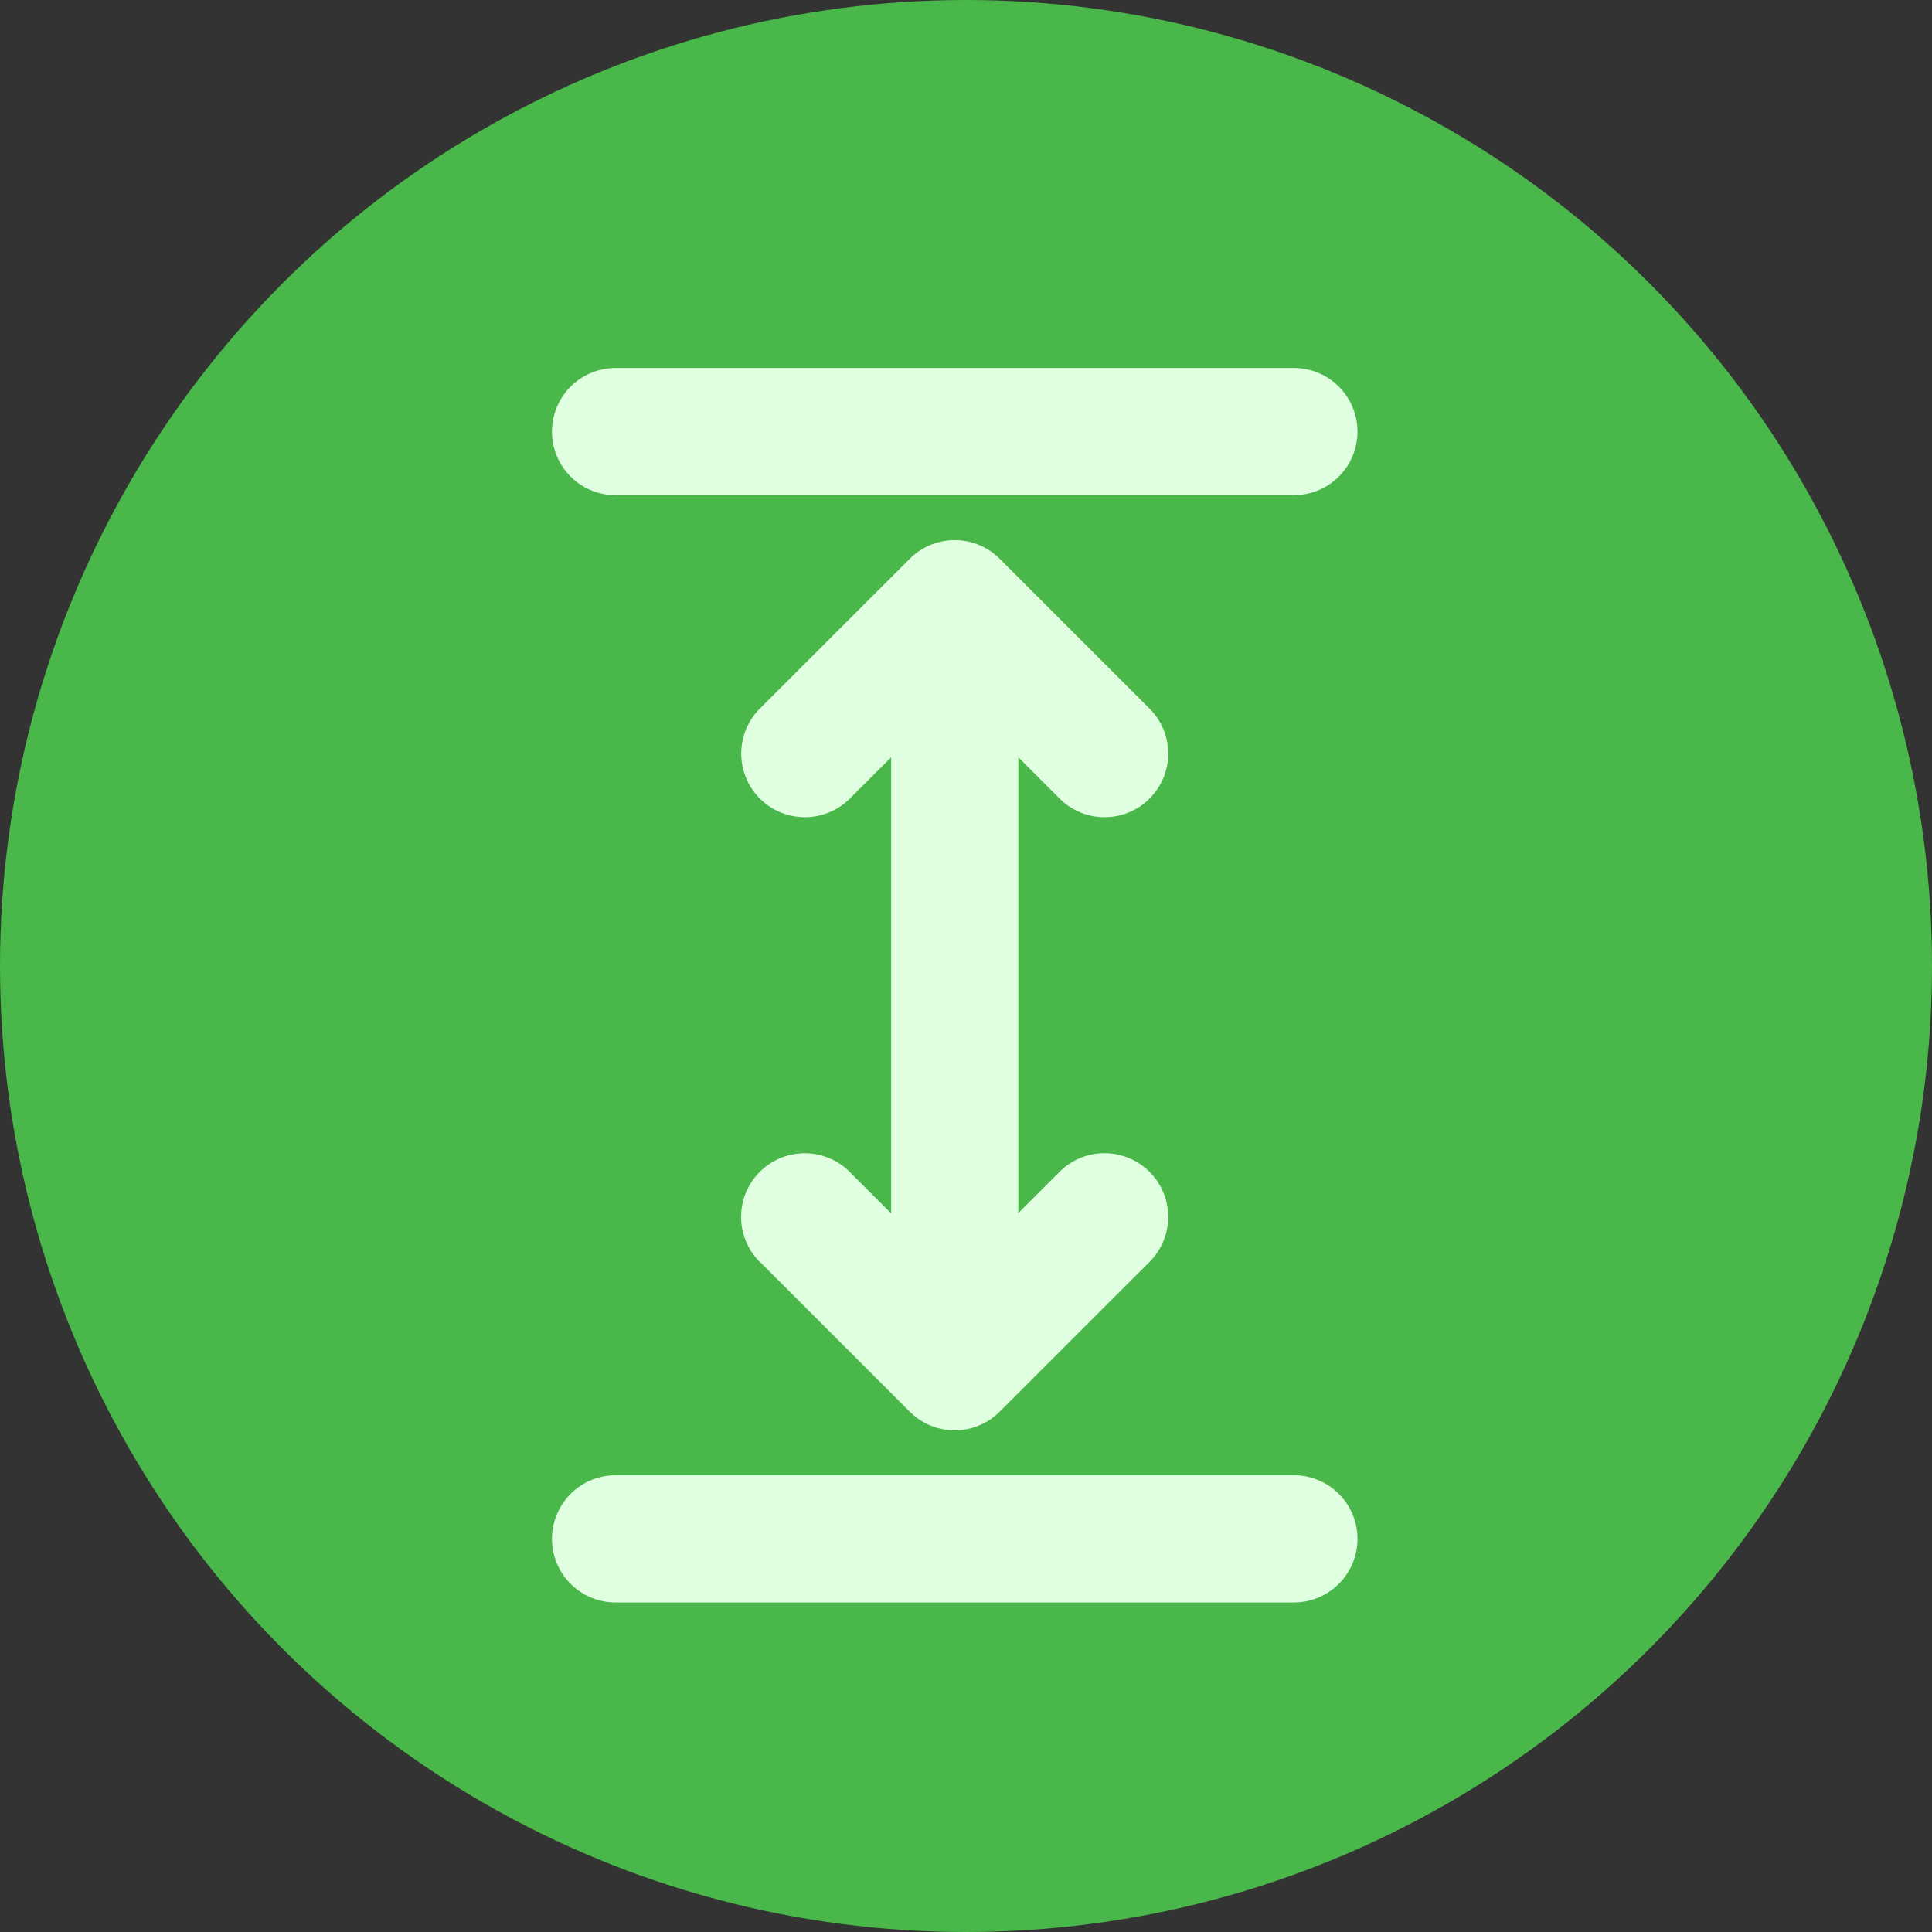
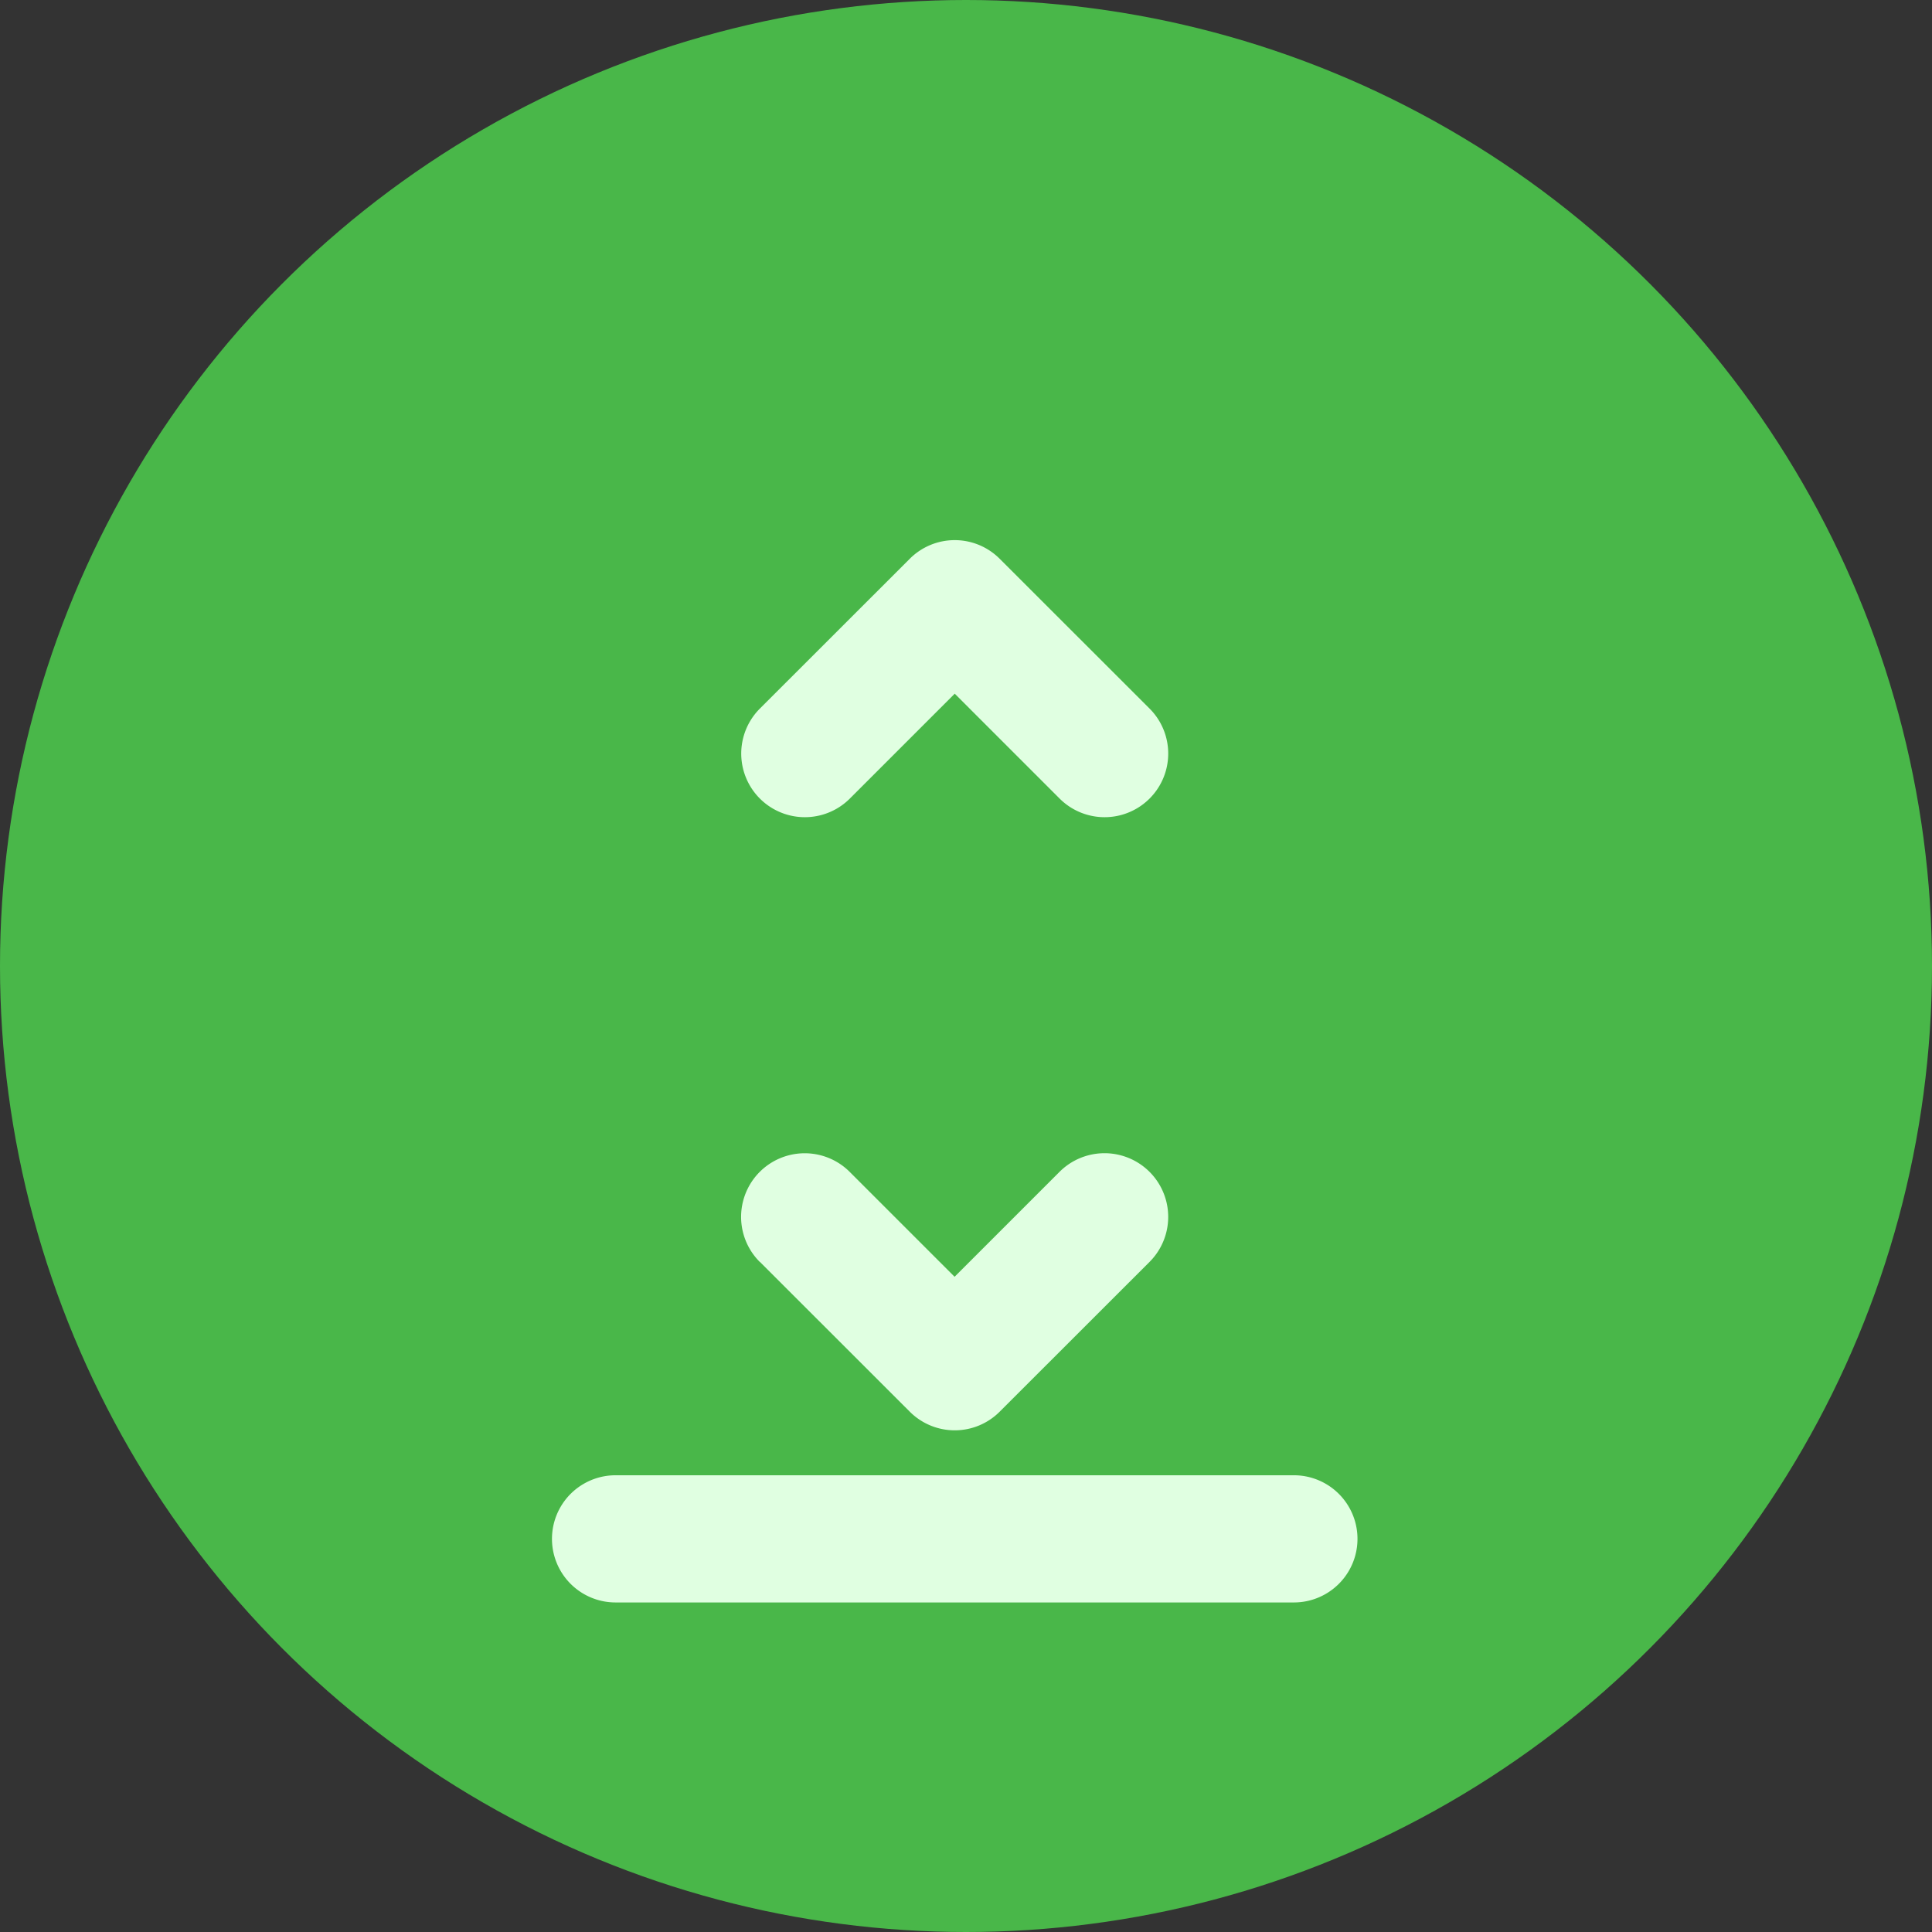
<svg xmlns="http://www.w3.org/2000/svg" width="42" height="42" viewBox="0 0 42 42">
  <rect x="0" y="0" width="42" height="42" fill="#333333" stroke="none" />
  <g id="Group_369" data-name="Group 369" transform="translate(-8728 -4476)">
    <circle id="Ellipse_3" data-name="Ellipse 3" cx="21" cy="21" r="21" transform="translate(8728 4476)" fill="#49b749" />
    <g id="Group_368" data-name="Group 368" transform="translate(8740 4484)">
      <path id="Path_224" data-name="Path 224" d="M7.843,8.368l2.28-2.28,2.28,2.28a1.383,1.383,0,1,0,1.956-1.956L11.1,3.155a1.381,1.381,0,0,0-1.954,0L5.887,6.412A1.383,1.383,0,0,0,7.843,8.368Z" transform="translate(-1.368 0.992)" fill="#e0ffe1" fill-rule="evenodd" />
      <path id="Path_225" data-name="Path 225" d="M5.887,12.343,9.146,15.6a1.381,1.381,0,0,0,1.954,0l3.259-3.257A1.383,1.383,0,0,0,12.4,10.387l-2.28,2.28-2.28-2.28a1.383,1.383,0,0,0-1.956,1.956Z" transform="translate(-1.368 7.089)" fill="#e0ffe1" fill-rule="evenodd" />
-       <path id="Path_226" data-name="Path 226" d="M10.015,18.132V5.016a1.382,1.382,0,0,0-2.765,0V18.132a1.382,1.382,0,0,0,2.765,0Z" transform="translate(0.123 1.737)" fill="#e0ffe1" fill-rule="evenodd" />
-       <path id="Path_227" data-name="Path 227" d="M19.378,1.25H4.632a1.382,1.382,0,0,0,0,2.765H19.378a1.382,1.382,0,1,0,0-2.765Z" transform="translate(-3.25 -1.25)" fill="#e0ffe1" fill-rule="evenodd" />
      <path id="Path_228" data-name="Path 228" d="M19.378,13.25H4.632a1.382,1.382,0,0,0,0,2.765H19.378a1.382,1.382,0,1,0,0-2.765Z" transform="translate(-3.25 10.821)" fill="#e0ffe1" fill-rule="evenodd" />
    </g>
  </g>
</svg>